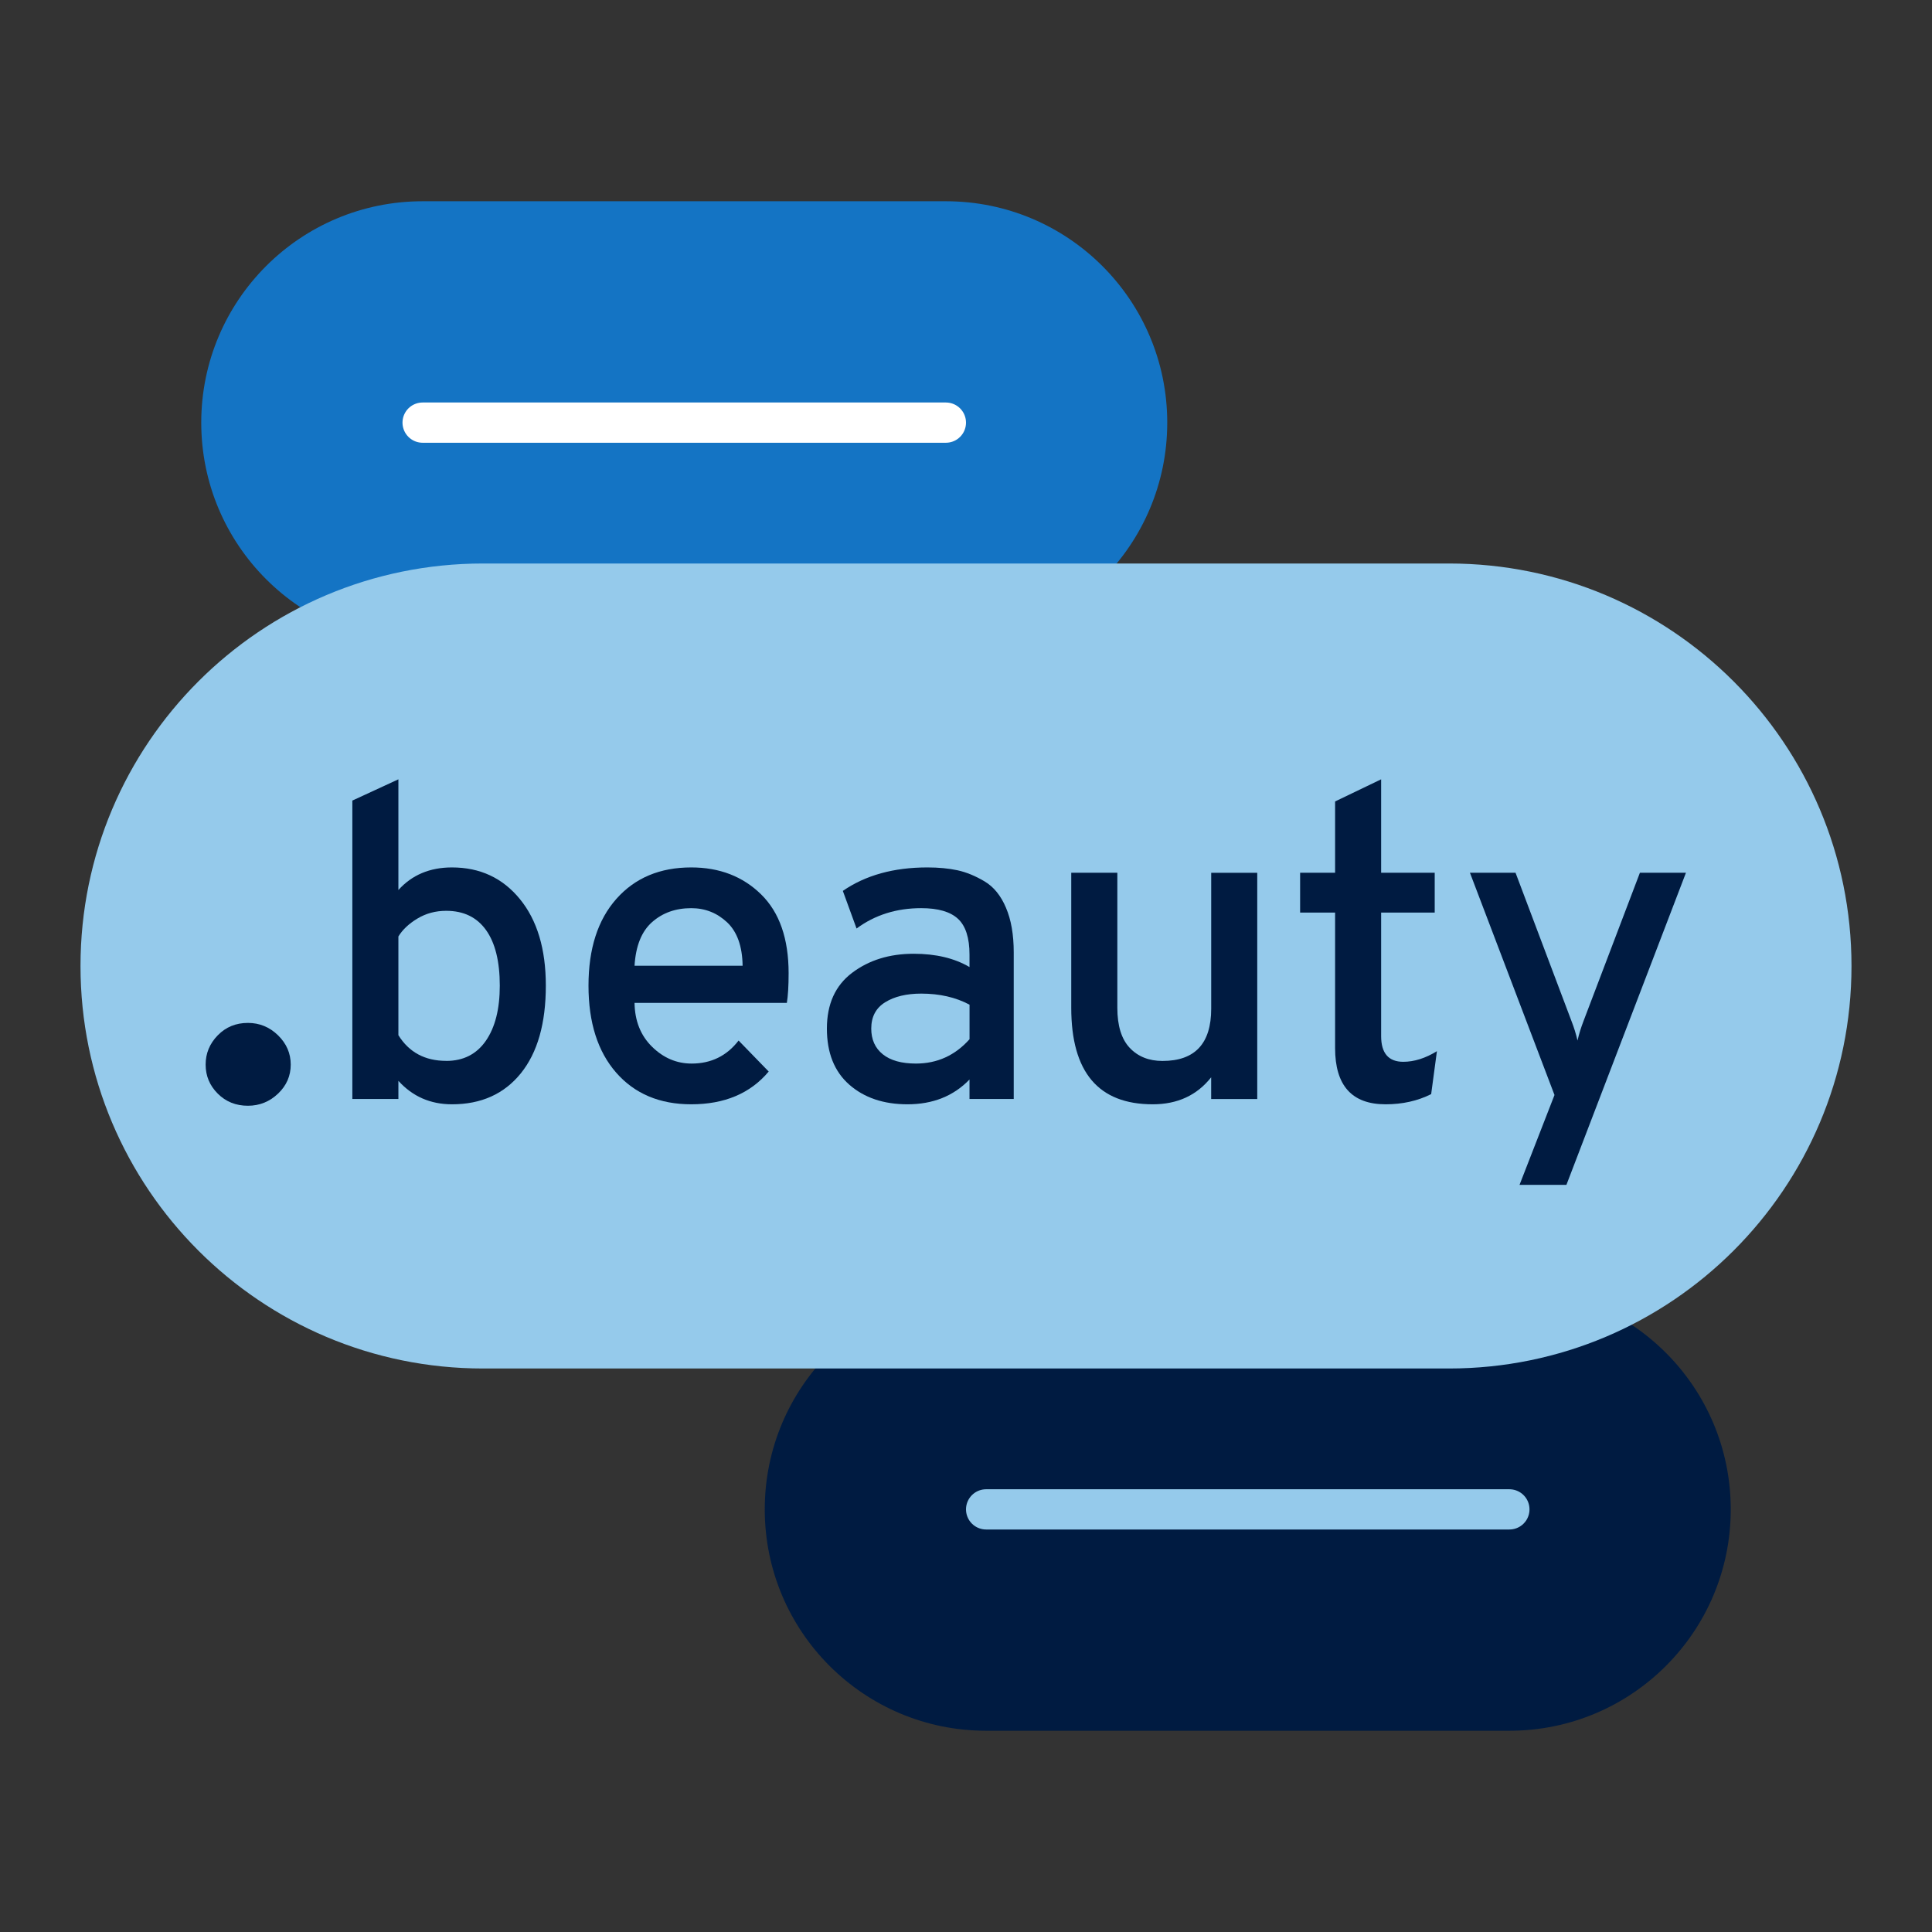
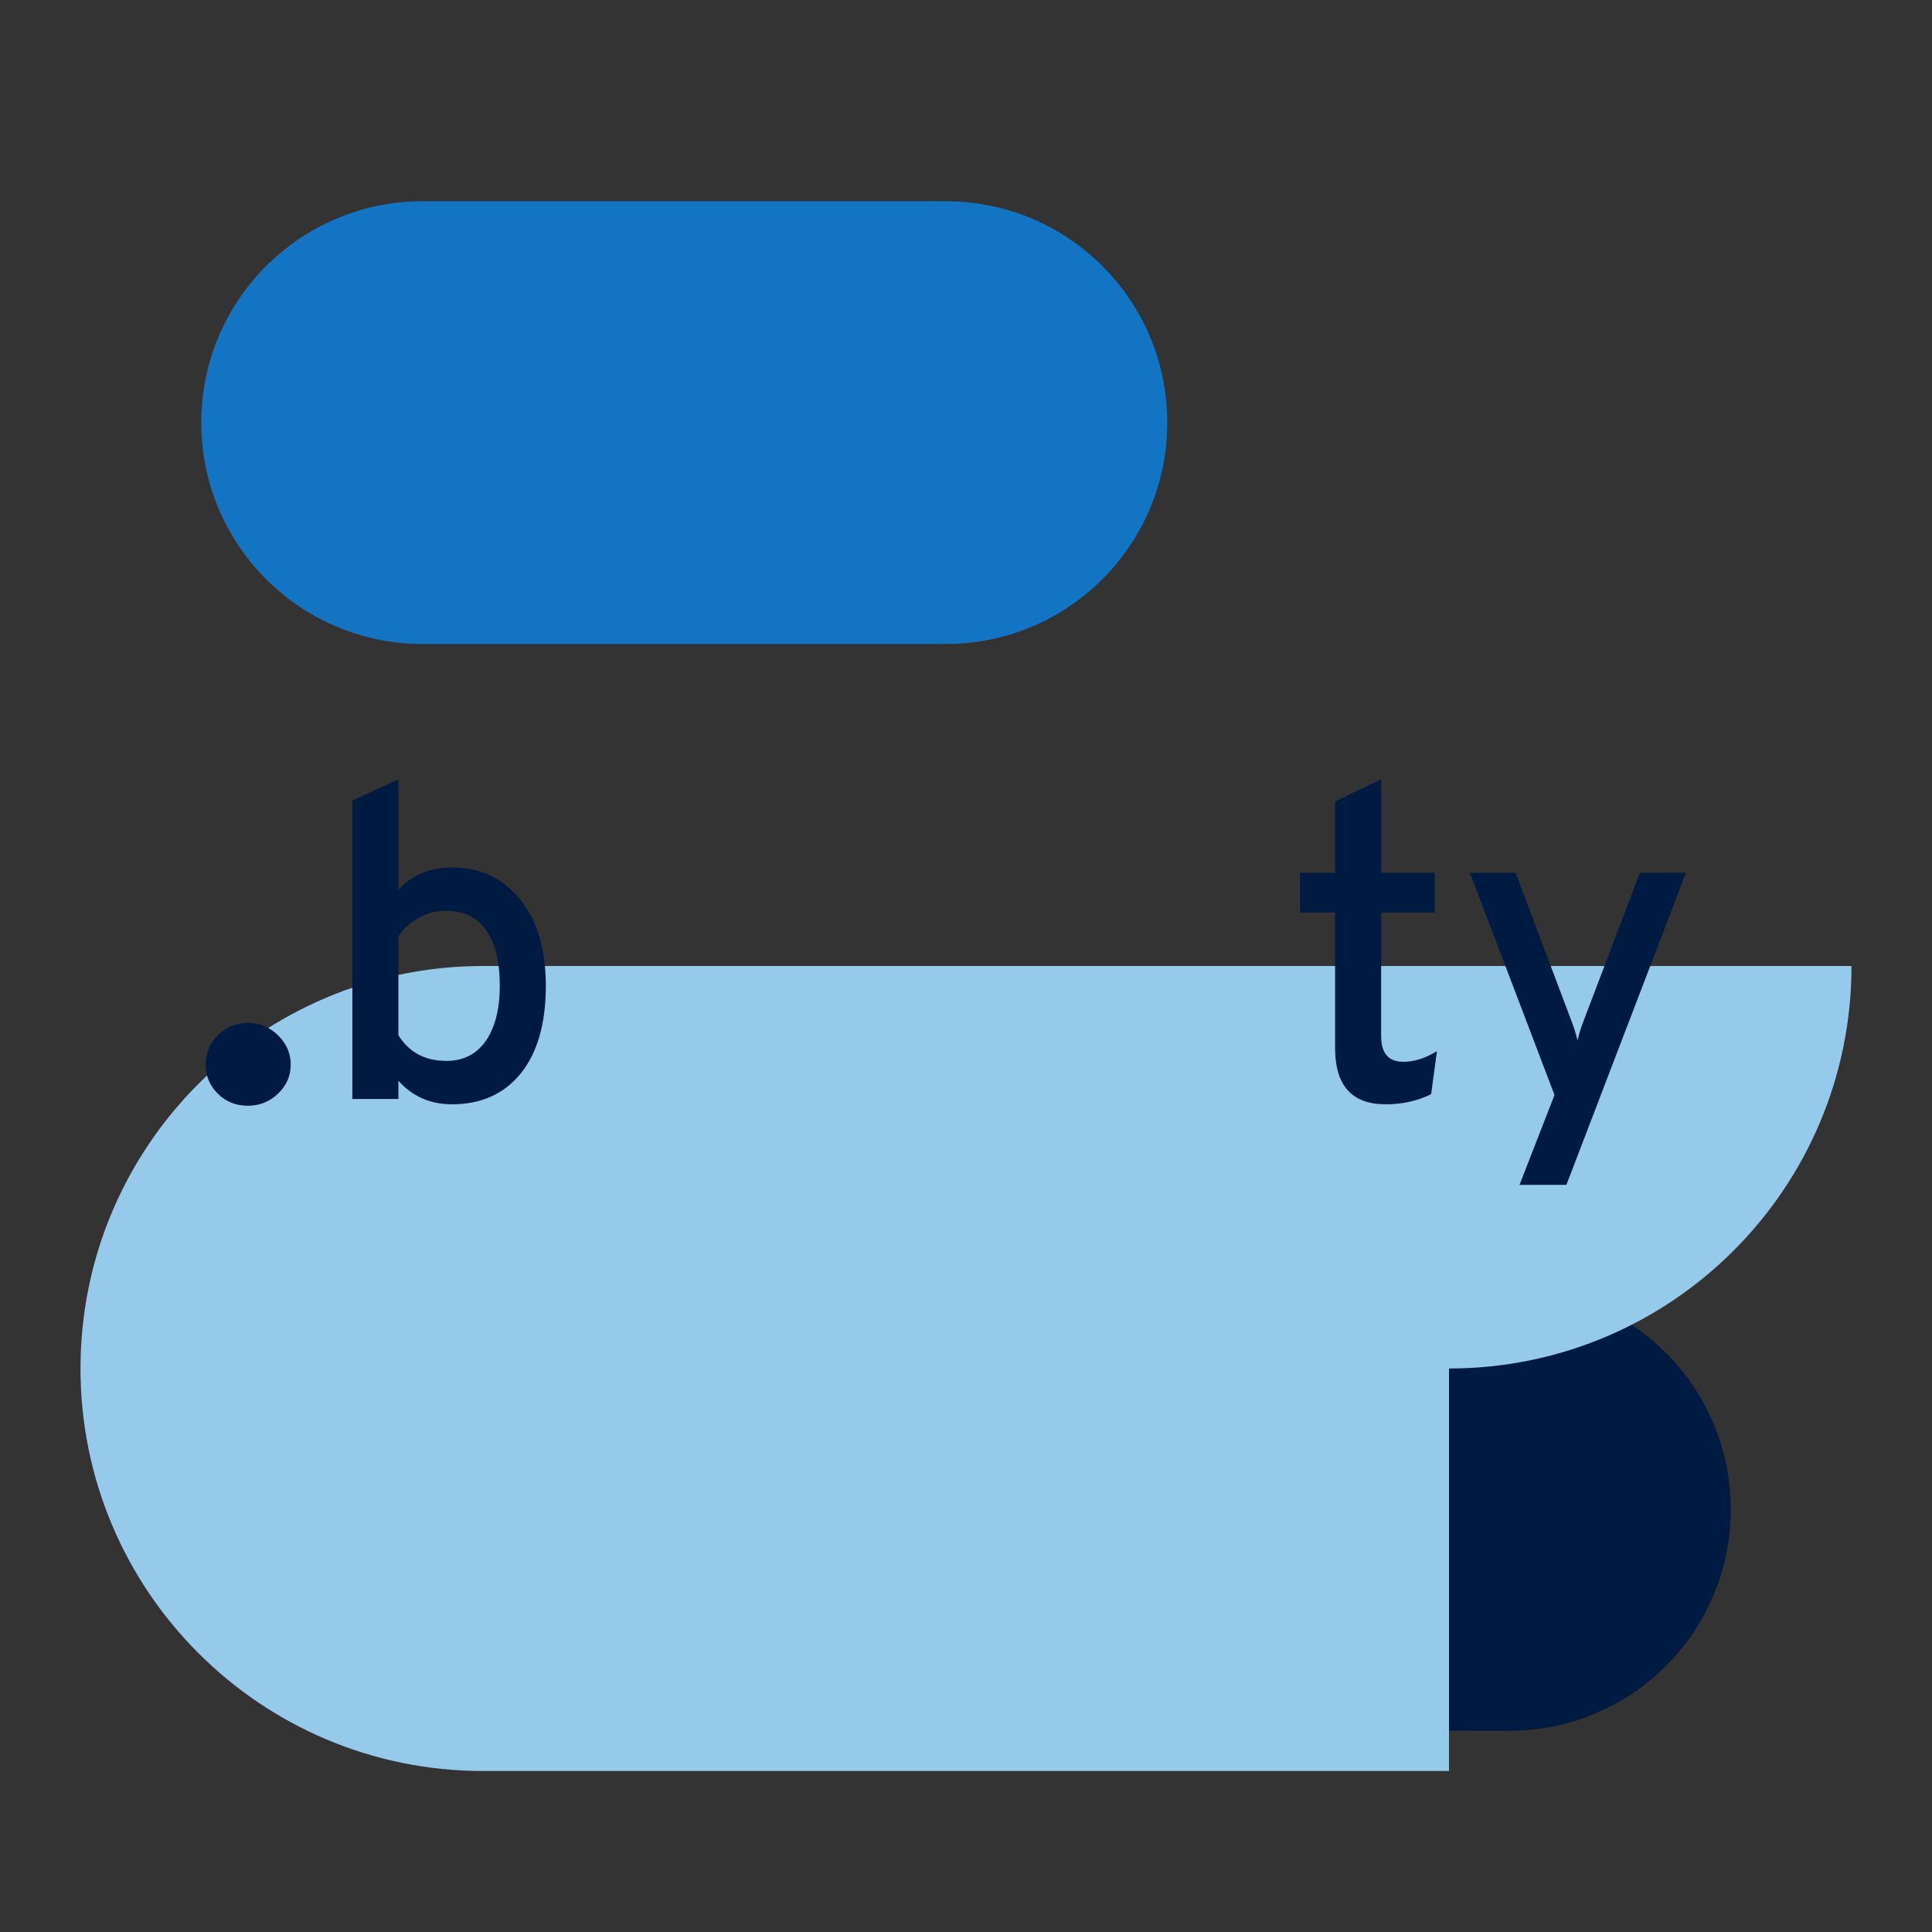
<svg xmlns="http://www.w3.org/2000/svg" id="Icon_export" viewBox="0 0 48 48">
  <rect x="0" y="0" width="48" height="48" fill="#333333" stroke="none" />
  <path d="M10.5,16c-3.038,0-5.5-2.462-5.5-5.5s2.462-5.5,5.5-5.5h13c3.038,0,5.5,2.462,5.5,5.5s-2.462,5.5-5.5,5.5h-13Z" style="fill:#1474c4; stroke-width:0px;" />
-   <line x1="10.5" y1="10.5" x2="23.5" y2="10.5" style="fill:none; stroke:#fff; stroke-linecap:round; stroke-miterlimit:10;" />
  <path d="M24.5,43c-3.038,0-5.5-2.462-5.5-5.5s2.462-5.5,5.5-5.5h13c3.038,0,5.5,2.462,5.5,5.5s-2.462,5.5-5.5,5.5h-13Z" style="fill:#001b41; stroke-width:0px;" />
-   <line x1="24.5" y1="37.5" x2="37.5" y2="37.5" style="fill:none; stroke:#95caeb; stroke-linecap:round; stroke-miterlimit:10;" />
-   <path d="M36,34c5.523,0,10-4.477,10-10s-4.477-10-10-10H12c-5.523,0-10,4.477-10,10s4.477,10,10,10h24Z" style="fill:#95caeb; stroke-width:0px;" />
+   <path d="M36,34c5.523,0,10-4.477,10-10H12c-5.523,0-10,4.477-10,10s4.477,10,10,10h24Z" style="fill:#95caeb; stroke-width:0px;" />
  <path d="M6.159,27.472c-.299,0-.549-.101-.749-.301-.201-.201-.301-.441-.301-.721s.1-.522.301-.728c.2-.205.45-.308.749-.308.289,0,.539.103.749.308.21.206.315.448.315.728s-.105.521-.315.721c-.21.2-.46.301-.749.301Z" style="fill:#001b41; stroke-width:0px;" />
  <path d="M11.229,27.436c-.535,0-.979-.194-1.331-.583v.451h-1.144v-7.414l1.144-.528v2.75c.337-.374.781-.561,1.331-.561.697,0,1.26.262,1.688.787.429.524.644,1.241.644,2.15,0,.938-.207,1.665-.621,2.178-.415.514-.985.77-1.711.77ZM11.087,26.358c.425,0,.753-.167.984-.5.231-.334.346-.791.346-1.37,0-.601-.114-1.062-.341-1.38-.228-.319-.557-.479-.99-.479-.264,0-.502.064-.715.192s-.37.277-.473.445v2.453c.264.425.66.638,1.188.638Z" style="fill:#001b41; stroke-width:0px;" />
-   <path d="M17.174,27.436c-.785,0-1.406-.262-1.865-.786-.458-.524-.688-1.245-.688-2.162s.231-1.635.693-2.156c.462-.521,1.082-.781,1.859-.781.704,0,1.283.224,1.738.671s.682,1.1.682,1.958c0,.315-.015.561-.044.737h-3.784c.007.448.152.811.435,1.089s.61.418.984.418c.484,0,.873-.191,1.166-.572l.748.77c-.455.543-1.096.814-1.925.814ZM15.766,23.993h2.684c-.007-.484-.136-.843-.385-1.078-.25-.234-.546-.352-.891-.352-.389,0-.713.116-.974.347s-.405.592-.435,1.083Z" style="fill:#001b41; stroke-width:0px;" />
-   <path d="M24.087,27.304v-.484c-.396.411-.91.616-1.541.616-.594,0-1.076-.163-1.447-.489-.37-.326-.555-.79-.555-1.392,0-.608.209-1.071.627-1.386.418-.315.928-.473,1.529-.473.55,0,1.012.11,1.387.33v-.308c0-.418-.096-.715-.287-.891-.19-.176-.495-.264-.913-.264-.616,0-1.151.169-1.606.506l-.341-.935c.564-.389,1.265-.583,2.101-.583.278,0,.528.024.749.071.219.048.443.14.67.275.229.136.406.354.533.655.129.301.193.671.193,1.111v3.641h-1.1ZM22.756,26.424c.528,0,.972-.202,1.332-.605v-.858c-.346-.184-.745-.275-1.2-.275-.367,0-.666.072-.896.215-.231.143-.346.361-.346.654,0,.271.095.484.286.638.191.154.466.231.825.231Z" style="fill:#001b41; stroke-width:0px;" />
-   <path d="M30.091,27.304v-.539c-.353.447-.836.671-1.452.671-1.35,0-2.024-.799-2.024-2.398v-3.355h1.145v3.355c0,.447.103.779.308.996s.477.325.814.325c.807,0,1.21-.433,1.21-1.298v-3.377h1.144v5.621h-1.144Z" style="fill:#001b41; stroke-width:0px;" />
  <path d="M34.424,27.436c-.836,0-1.254-.465-1.254-1.397v-3.366h-.869v-.99h.869v-1.771l1.144-.55v2.321h1.331v.99h-1.331v3.069c0,.425.184.638.55.638.271,0,.551-.088.836-.264l-.143,1.067c-.337.169-.715.253-1.133.253Z" style="fill:#001b41; stroke-width:0px;" />
  <path d="M37.752,29.438l.869-2.233-2.101-5.522h1.133l1.386,3.674c.066.168.117.333.154.495.036-.161.088-.326.153-.495l1.397-3.674h1.144l-2.97,7.755h-1.166Z" style="fill:#001b41; stroke-width:0px;" />
</svg>